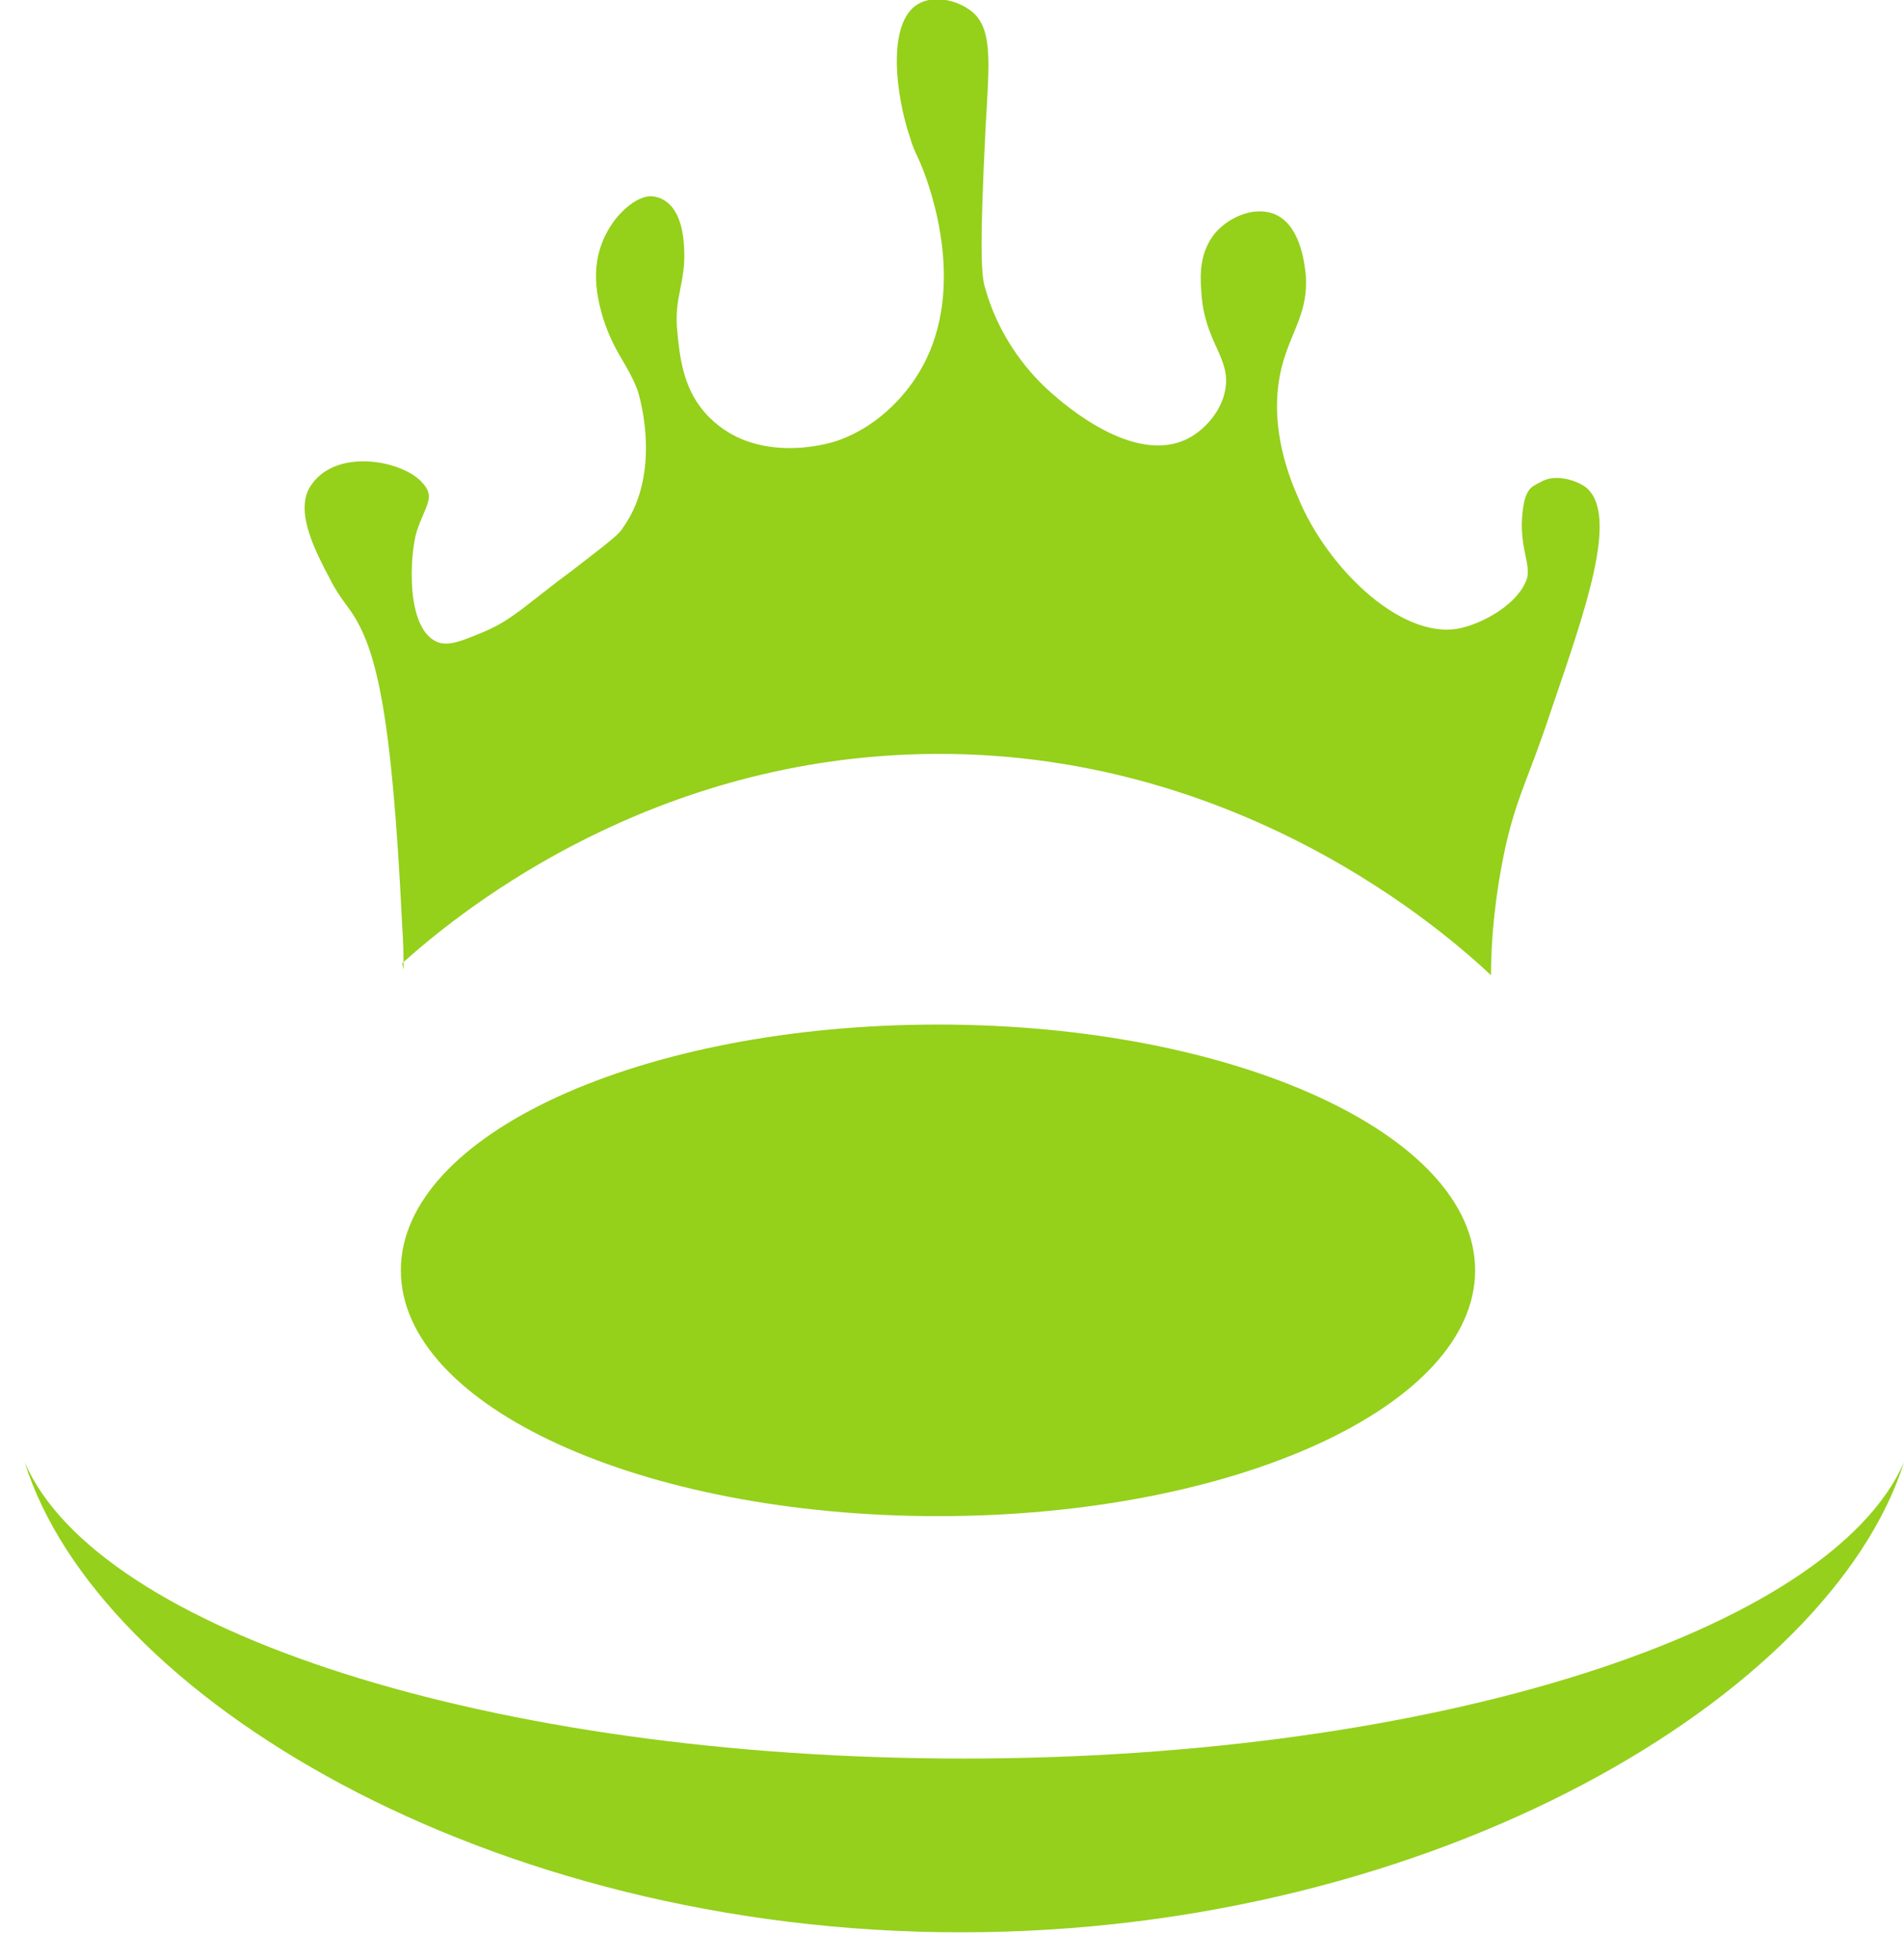
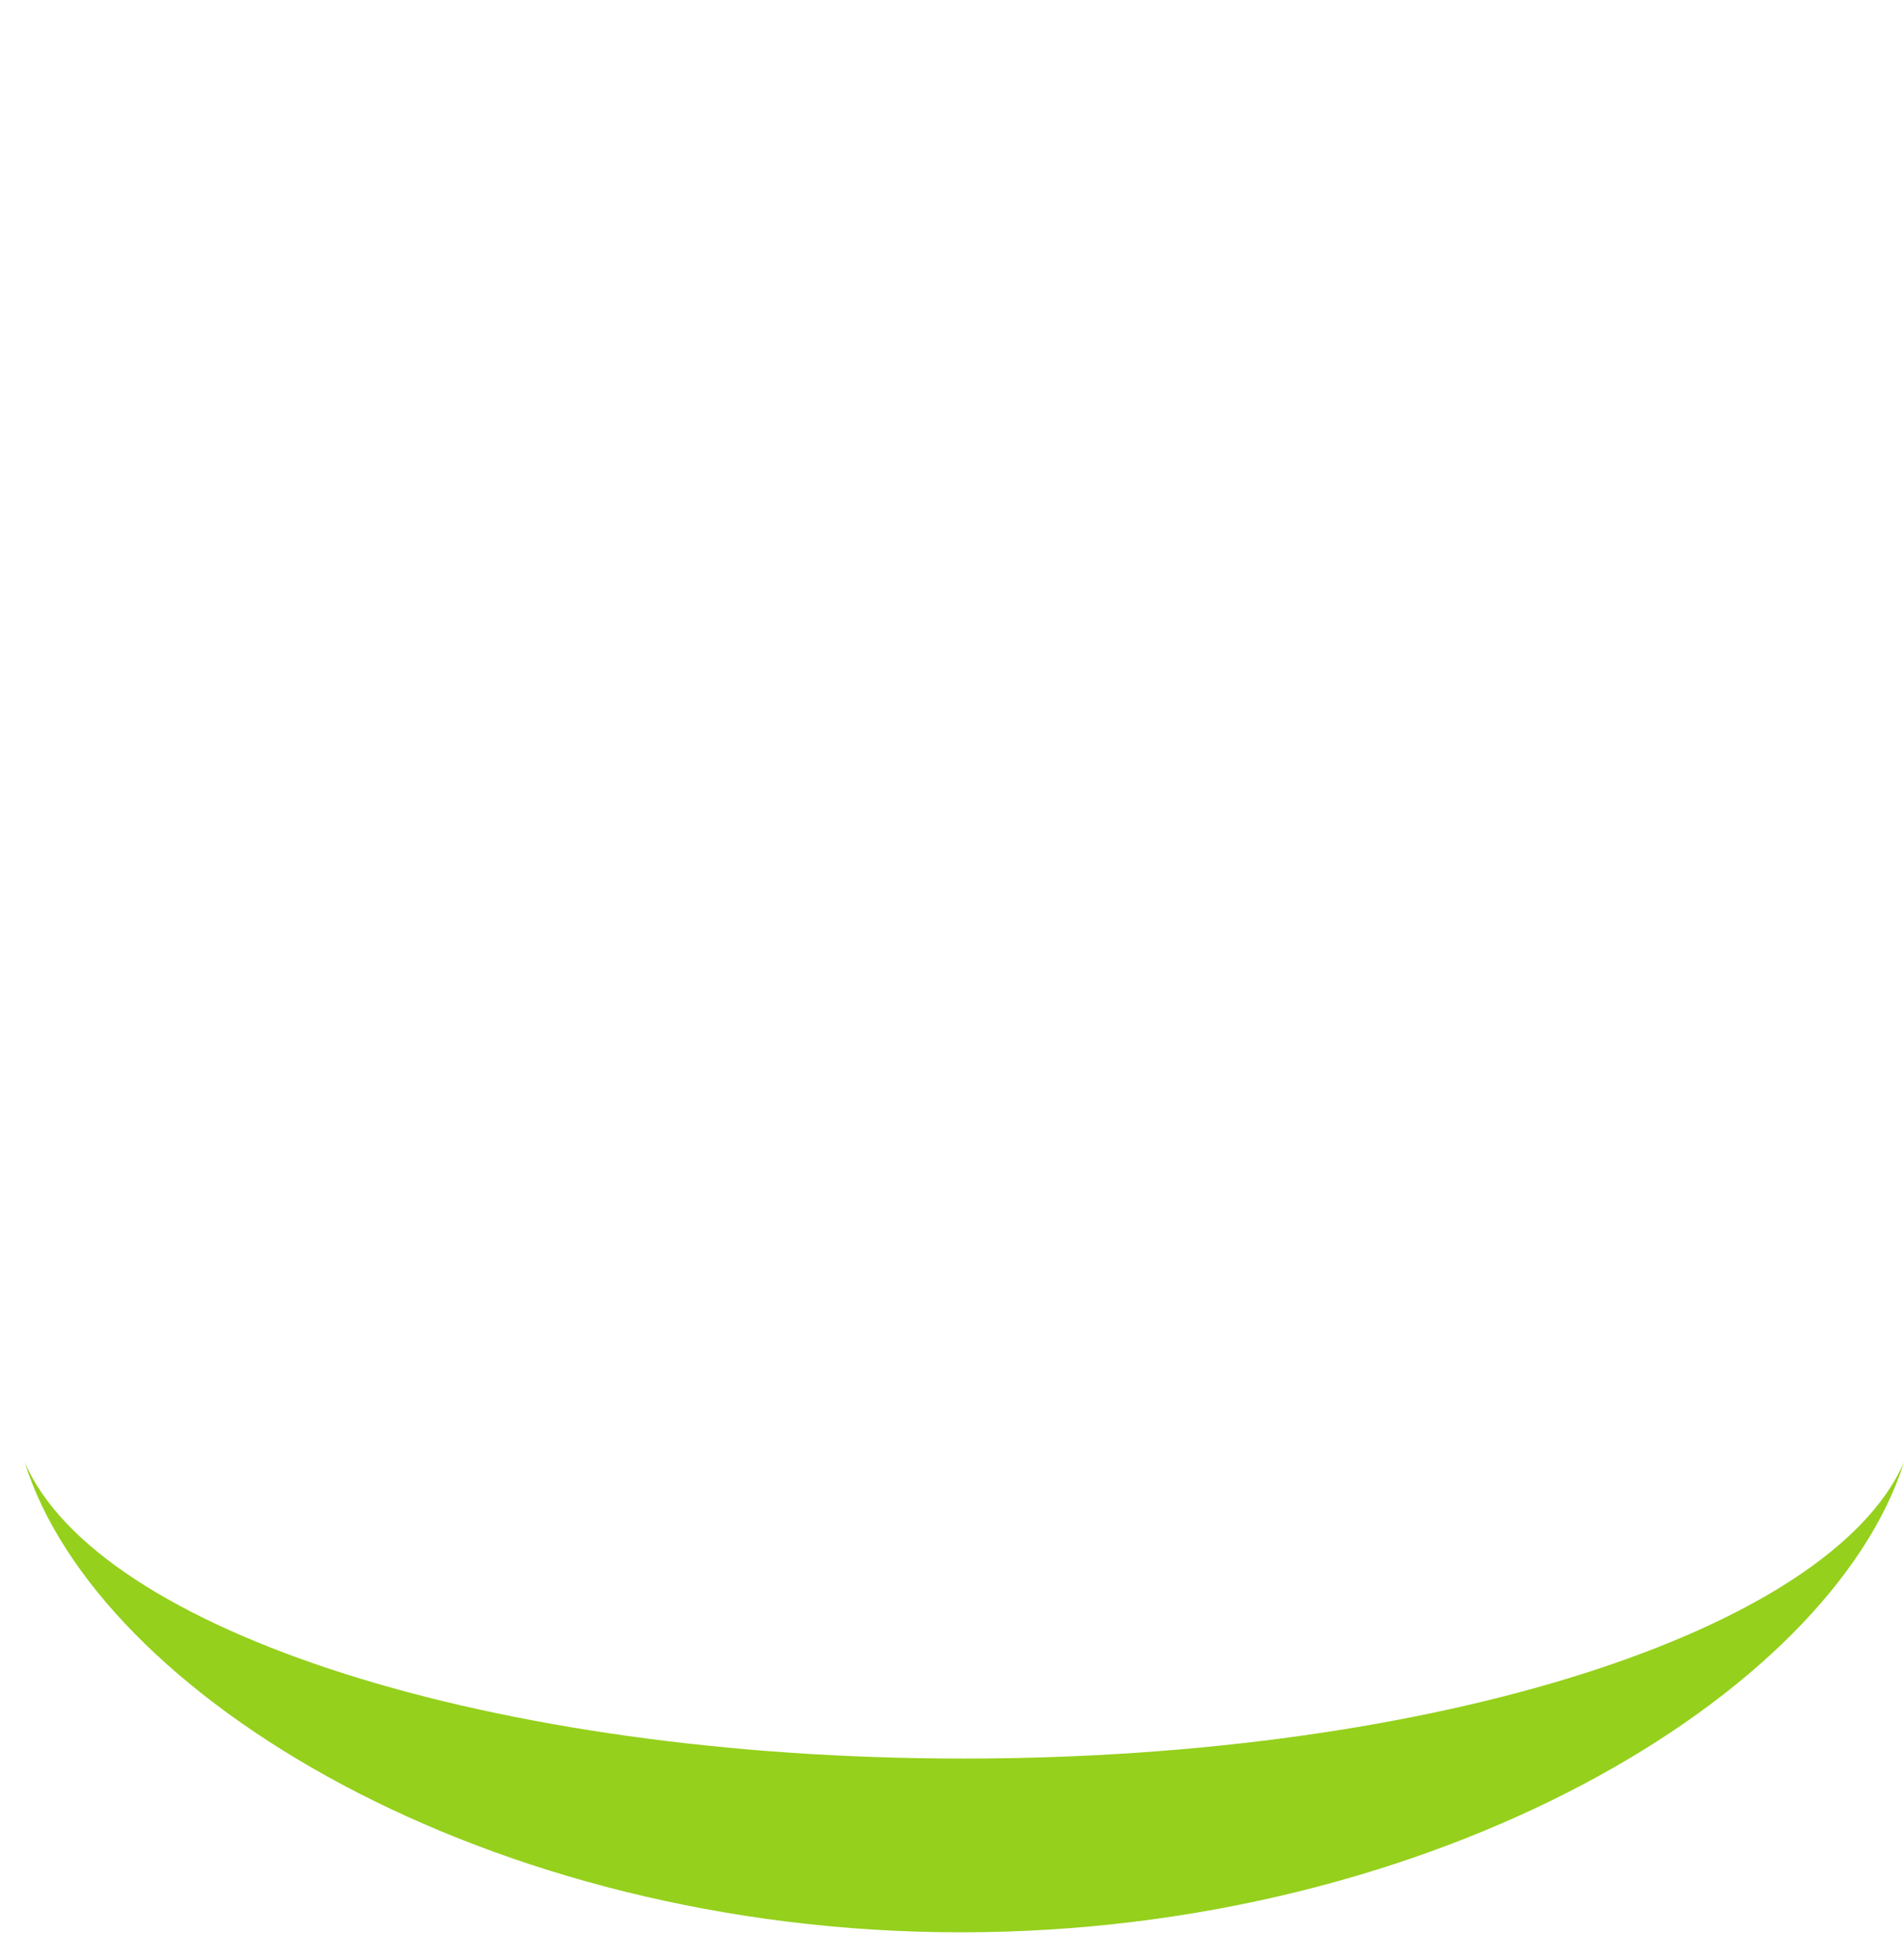
<svg xmlns="http://www.w3.org/2000/svg" width="68" height="70" viewBox="0 0 68 70" fill="none">
  <g clip-path="url(#clip0_824_3)">
-     <path d="M33.5 54.158C44.094 54.158 52.683 50.227 52.683 45.378C52.683 40.529 44.094 36.598 33.5 36.598C22.905 36.598 14.316 40.529 14.316 45.378C14.316 50.227 22.905 54.158 33.5 54.158Z" fill="#95D01B" />
    <path d="M14.364 34.409C16.159 32.795 22.632 27.385 32.319 26.957C44.036 26.435 51.833 33.507 53.25 34.836C53.25 33.554 53.392 31.988 53.77 30.232C54.195 28.381 54.573 27.859 55.376 25.439C56.605 21.832 57.833 18.415 56.652 17.418C56.274 17.133 55.565 16.943 55.093 17.181C54.762 17.37 54.573 17.37 54.431 17.94C54.148 19.411 54.715 20.123 54.526 20.693C54.195 21.595 53.014 22.211 52.305 22.401C50.179 23.018 47.391 20.313 46.352 17.75C46.021 16.991 45.218 14.998 45.832 12.909C46.163 11.77 46.73 11.106 46.635 9.824C46.588 9.397 46.446 8.021 45.501 7.641C44.745 7.356 43.847 7.783 43.375 8.353C42.855 9.017 42.855 9.777 42.903 10.394C42.997 12.245 43.989 12.767 43.753 13.953C43.611 14.713 42.997 15.377 42.43 15.662C40.493 16.659 37.941 14.38 37.563 14.048C37.185 13.716 35.815 12.482 35.201 10.346C35.059 9.919 34.965 9.255 35.201 4.509C35.343 2.136 35.437 1.044 34.728 0.427C34.209 -4.72963e-05 33.358 -0.19 32.791 0.142C31.657 0.807 31.988 3.417 32.508 4.936C32.649 5.41 32.744 5.505 32.933 5.98C33.216 6.692 34.634 10.489 32.744 13.431C32.508 13.811 31.562 15.187 29.861 15.757C29.578 15.852 27.027 16.611 25.326 14.902C24.428 14.001 24.286 12.862 24.192 11.865C24.05 10.584 24.522 10.109 24.428 8.78C24.381 7.926 24.097 7.166 23.388 7.024C22.68 6.882 21.924 7.878 21.876 7.973C21.026 9.207 21.262 10.441 21.546 11.39C21.971 12.672 22.396 12.957 22.774 13.953C22.821 14.096 23.672 16.848 22.254 18.842C22.113 19.079 21.876 19.269 20.459 20.36C18.852 21.547 18.333 22.116 17.34 22.544C16.537 22.876 16.017 23.113 15.592 22.923C14.458 22.401 14.647 19.744 14.883 18.984C15.214 17.988 15.592 17.75 15.025 17.181C14.269 16.421 11.907 15.994 11.056 17.418C10.536 18.32 11.292 19.744 11.765 20.645C12.048 21.215 12.332 21.547 12.426 21.689C13.419 23.018 13.986 25.249 14.364 33.08C14.411 33.697 14.411 34.266 14.411 34.646" fill="#95D01B" />
  </g>
  <path d="M34.418 62.817C17.532 62.817 3.484 58.255 0.883 52.235C3.484 60.559 17.39 69.024 34.323 69.024C51.256 69.024 65.352 60.559 68 52.235C65.352 58.255 51.304 62.817 34.418 62.817Z" fill="#95D01C" />
  <defs>
    <clipPath id="clip0_824_3">
-       <rect width="67" height="57" fill="white" />
-     </clipPath>
+       </clipPath>
  </defs>
</svg>